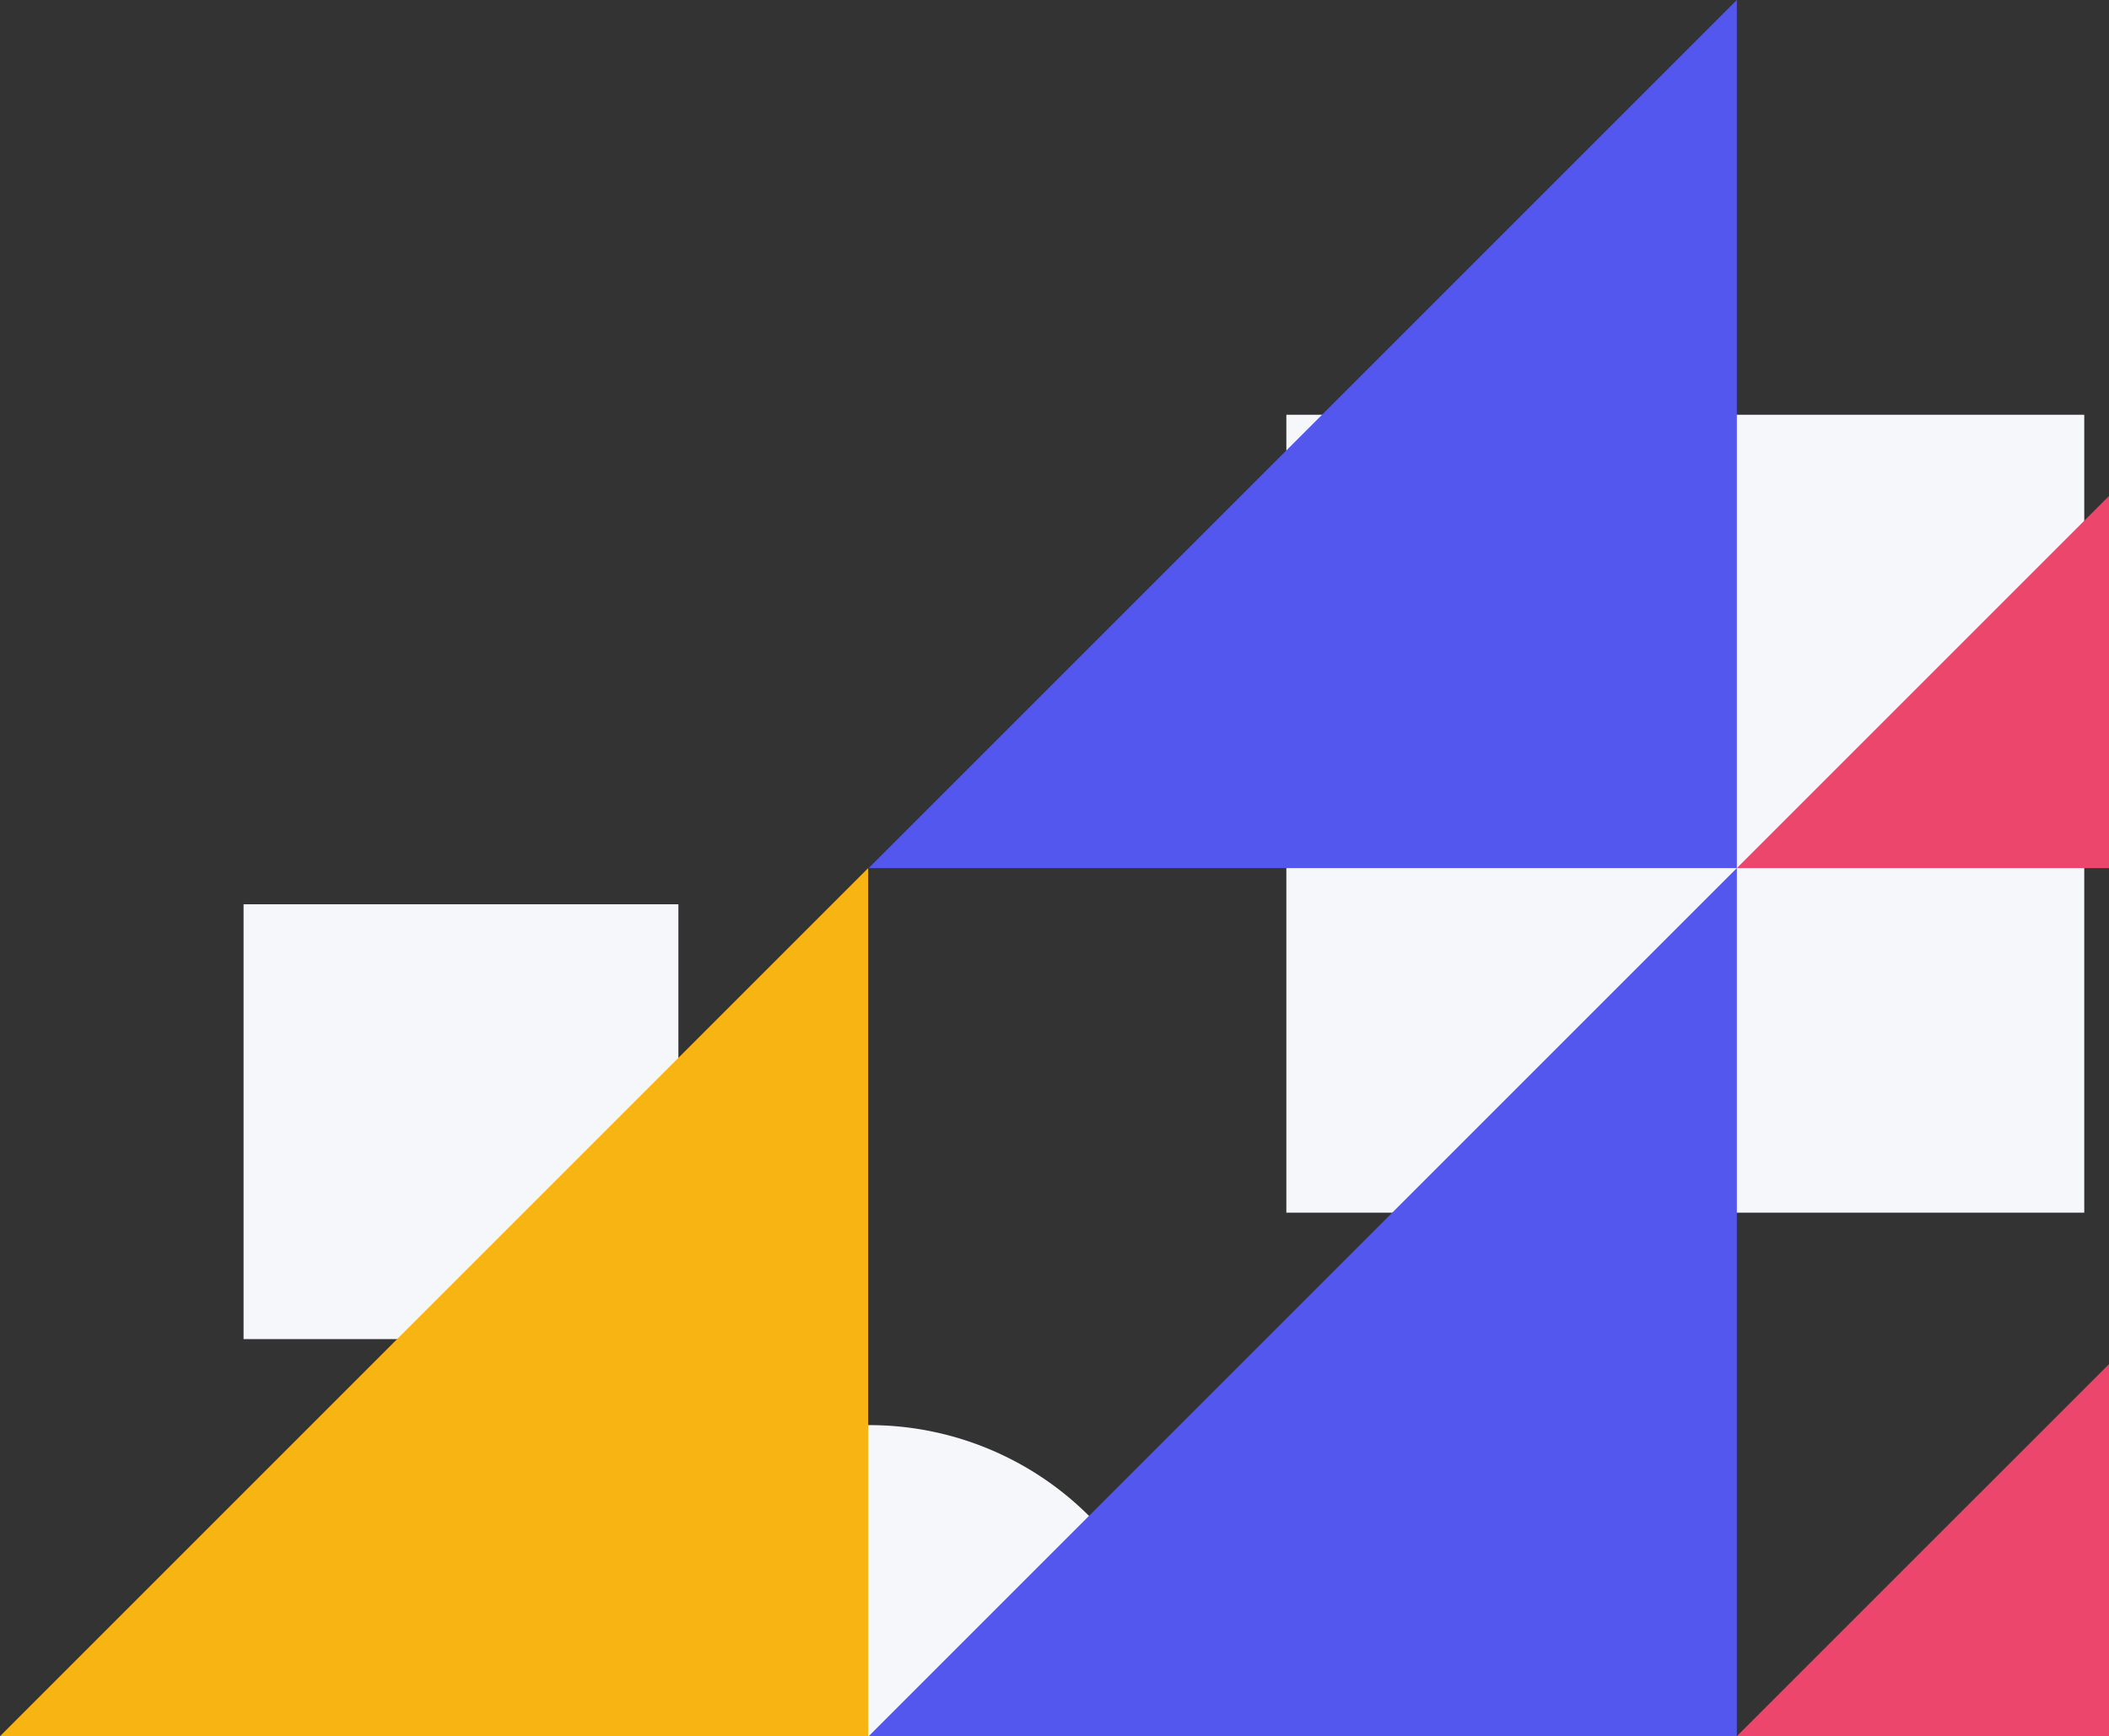
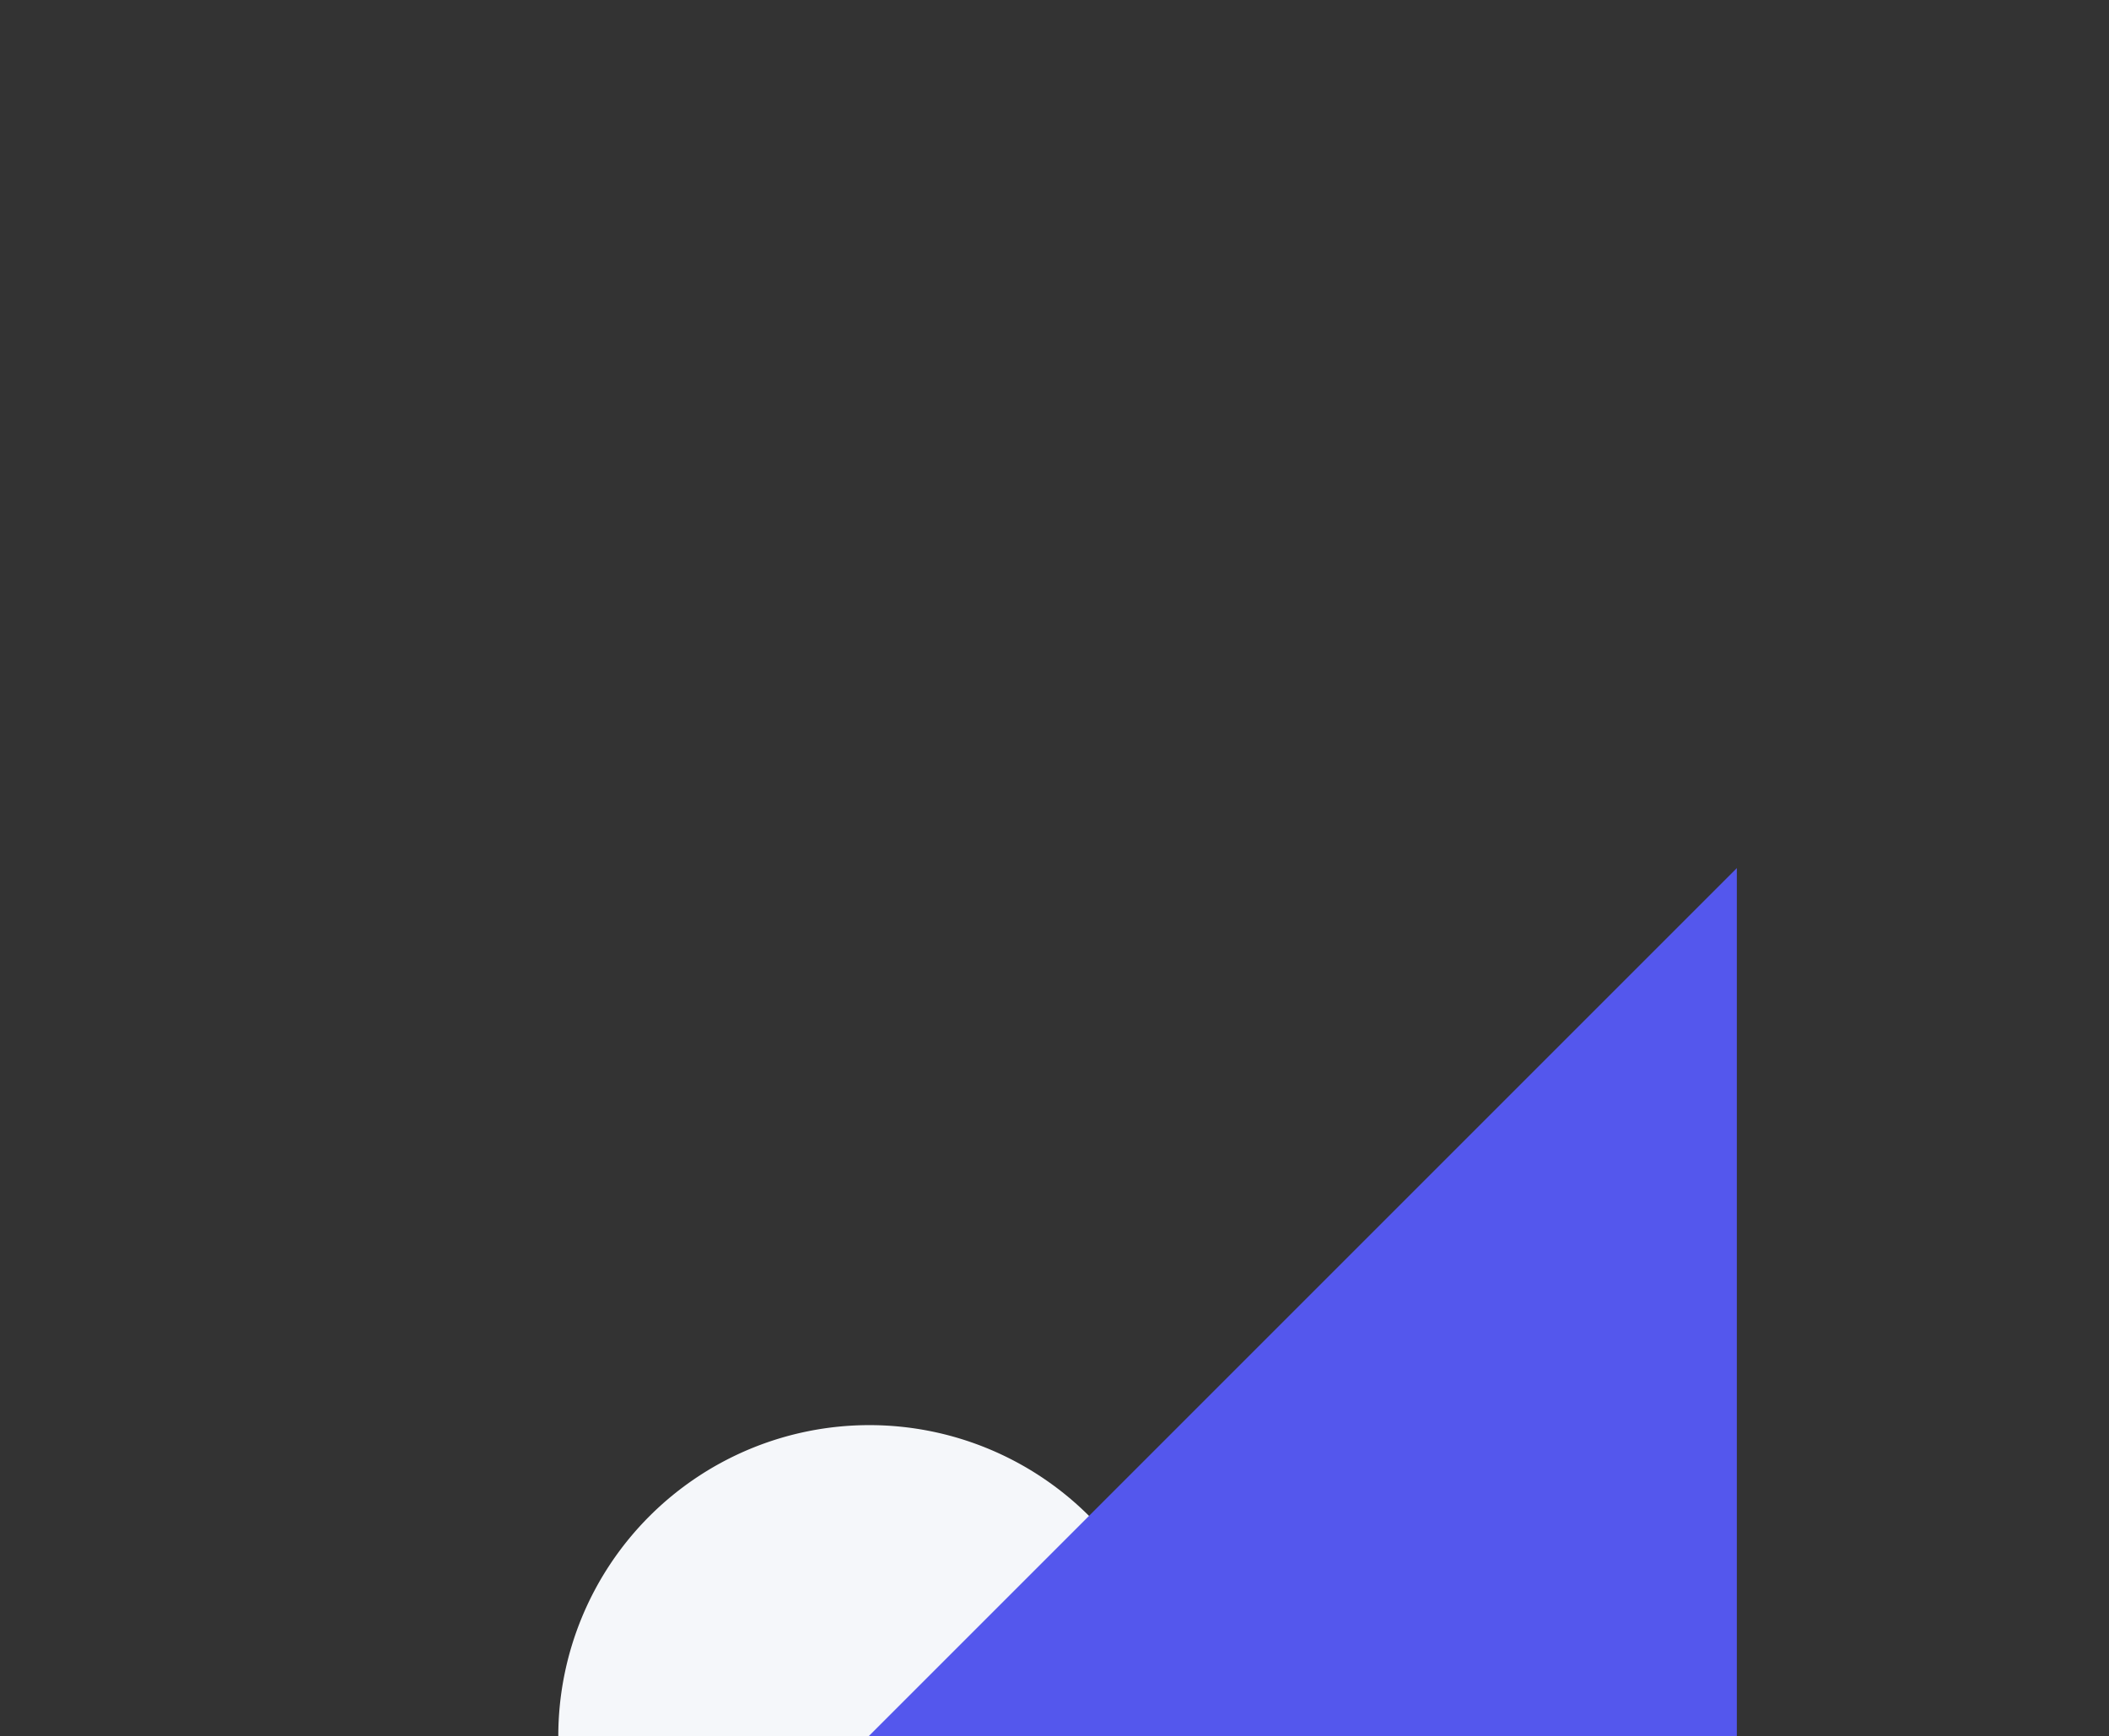
<svg xmlns="http://www.w3.org/2000/svg" width="874.54" height="720.03" viewBox="0 0 874.54 720.03">
  <rect x="0" y="0" width="874.54" height="720.03" fill="#333333" stroke="none" />
  <defs>
    <style>.cls-1{fill:#f5f7fa;}.cls-1,.cls-2,.cls-3,.cls-4{fill-rule:evenodd;}.cls-2{fill:#5457ed;}.cls-3{fill:#f8b413;}.cls-4{fill:#ed466d;}</style>
  </defs>
  <g id="レイヤー_2" data-name="レイヤー 2">
    <g id="レイヤー_7" data-name="レイヤー 7">
      <g id="mv_base_R">
-         <path class="cls-1" d="M101,375H281.31V555.33H101Z" />
        <path class="cls-1" d="M231.51,720a129,129,0,0,1,258,0Z" />
-         <path class="cls-1" d="M533.41,172H864.28V502.89H533.41Z" />
-         <path class="cls-2" d="M720.22,0V360h-360Z" />
        <path class="cls-2" d="M720.22,360V720h-360Z" />
-         <path class="cls-3" d="M360,360V720H0Z" />
-         <path class="cls-4" d="M874.54,205.69V360H720.22Z" />
-         <path class="cls-4" d="M874.54,565.71V720H720.22Z" />
+         <path class="cls-3" d="M360,360H0Z" />
      </g>
    </g>
  </g>
</svg>